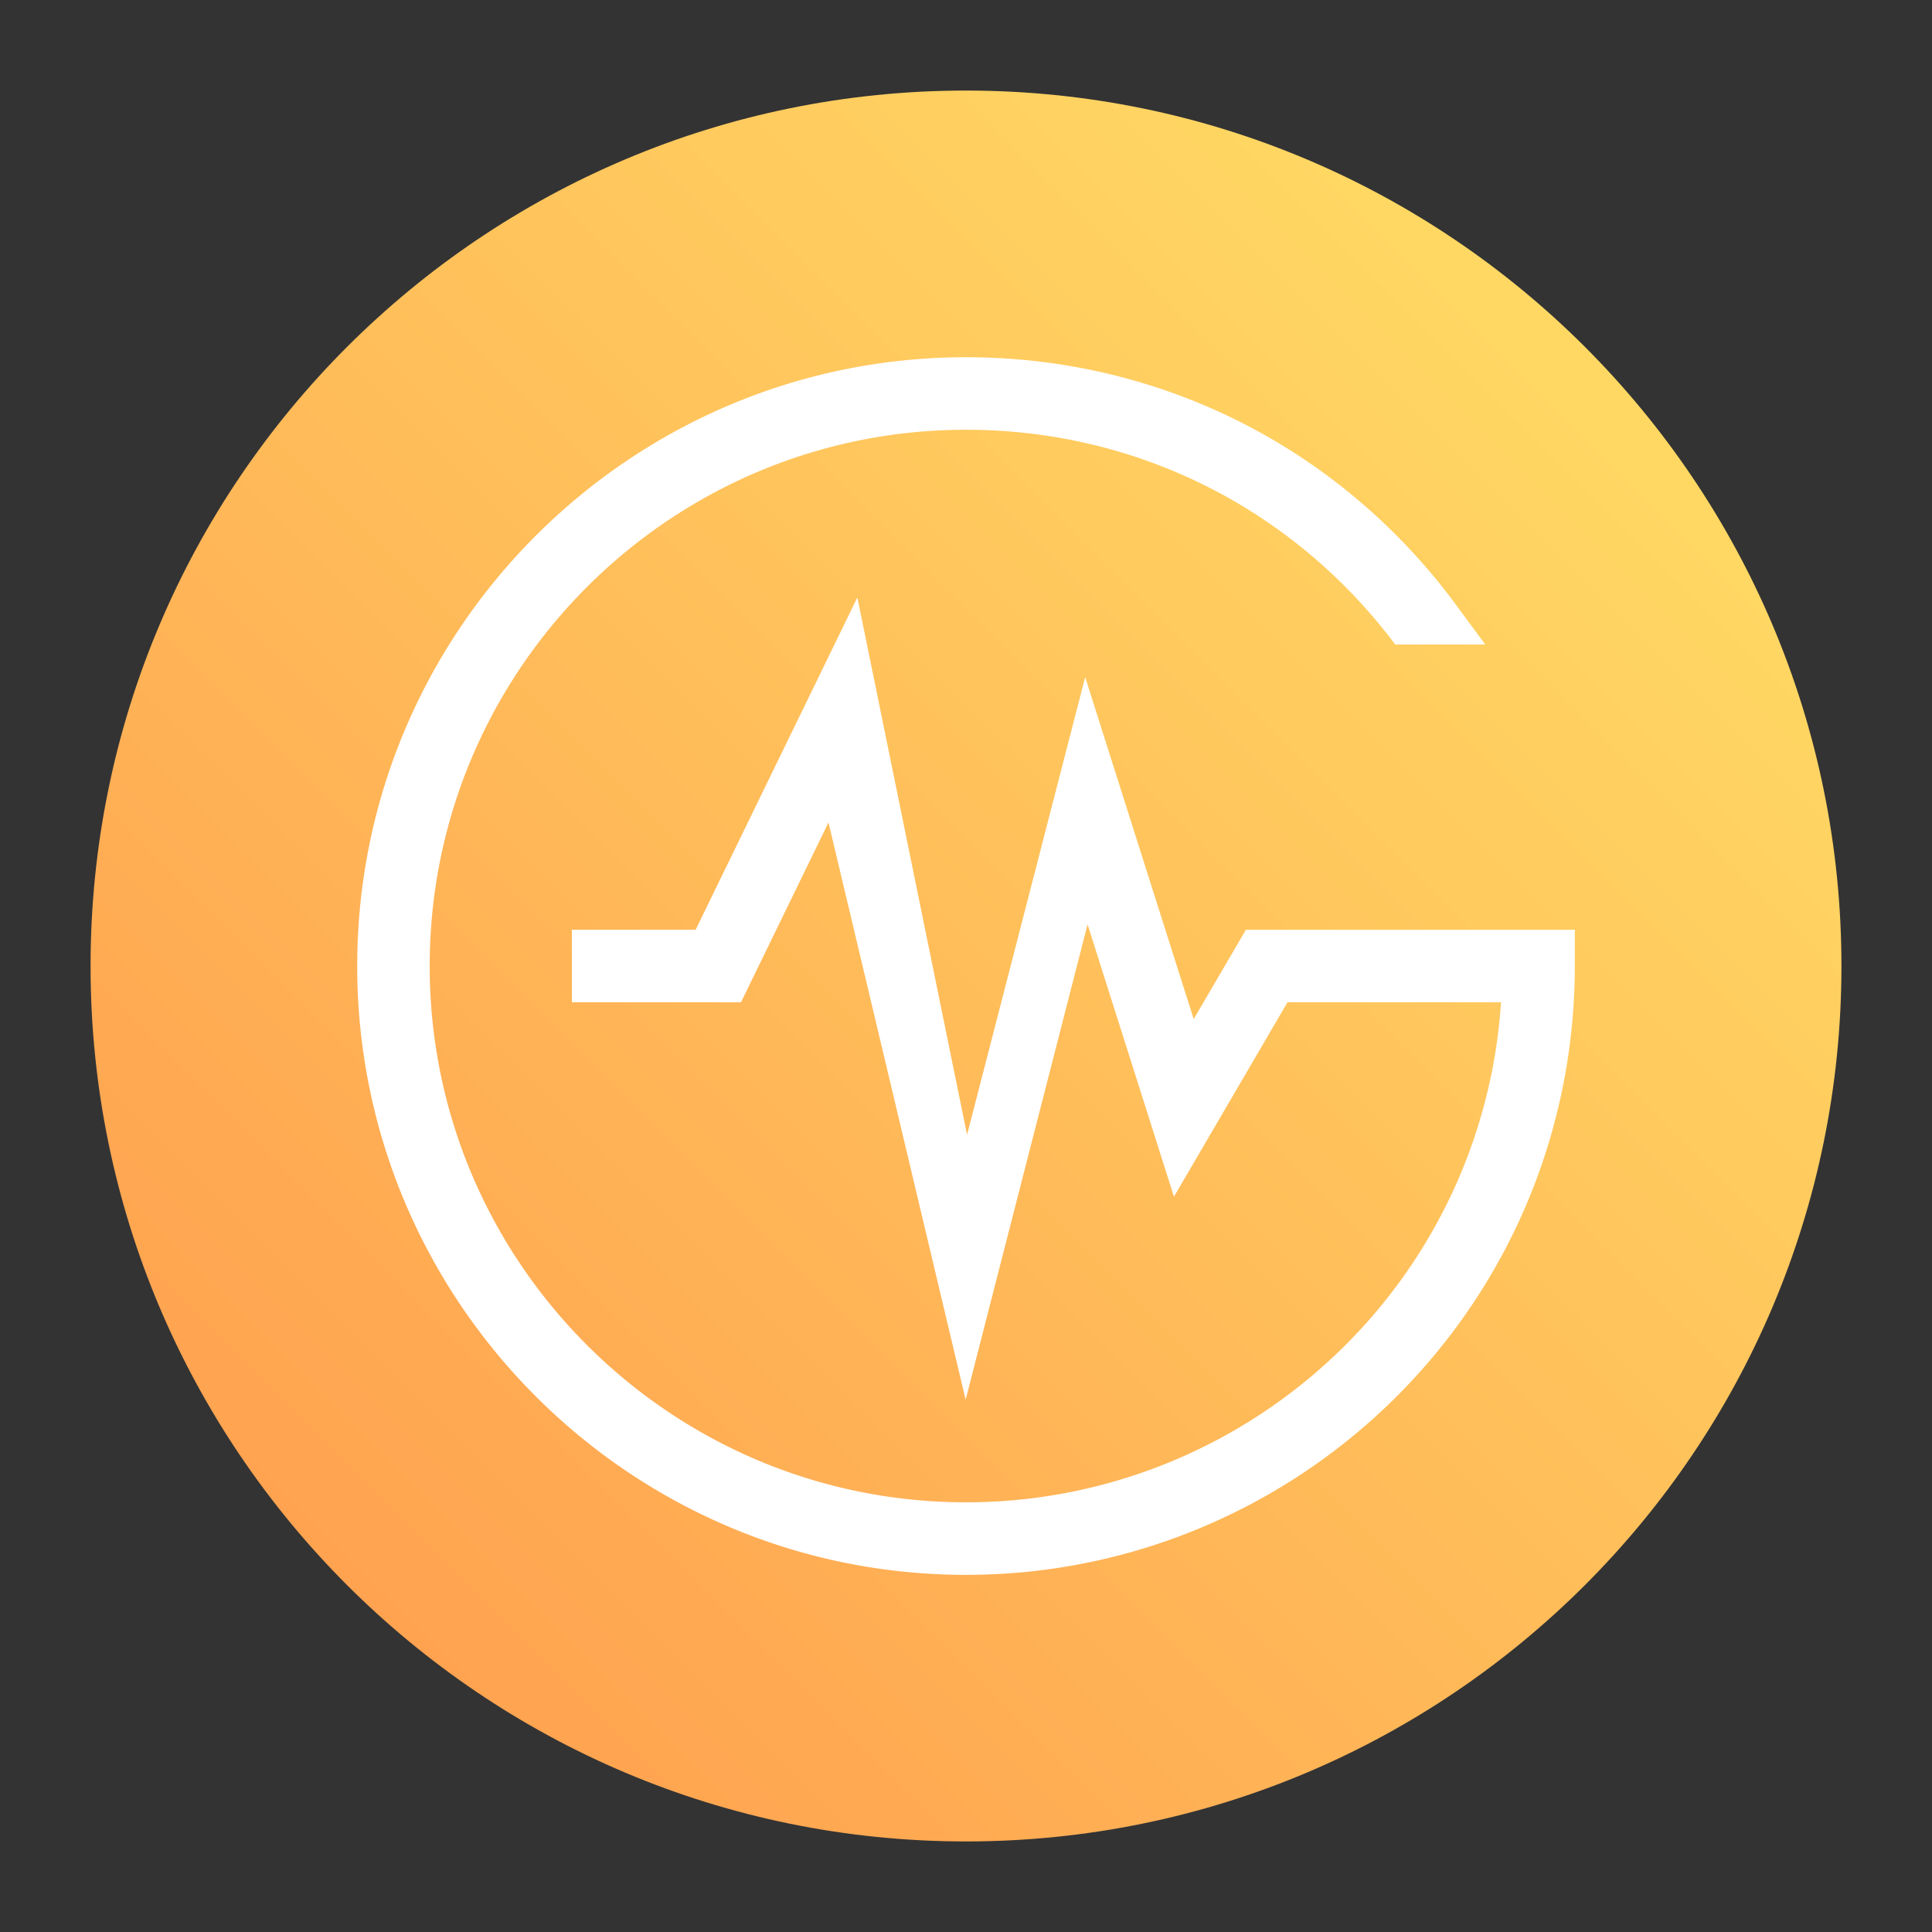
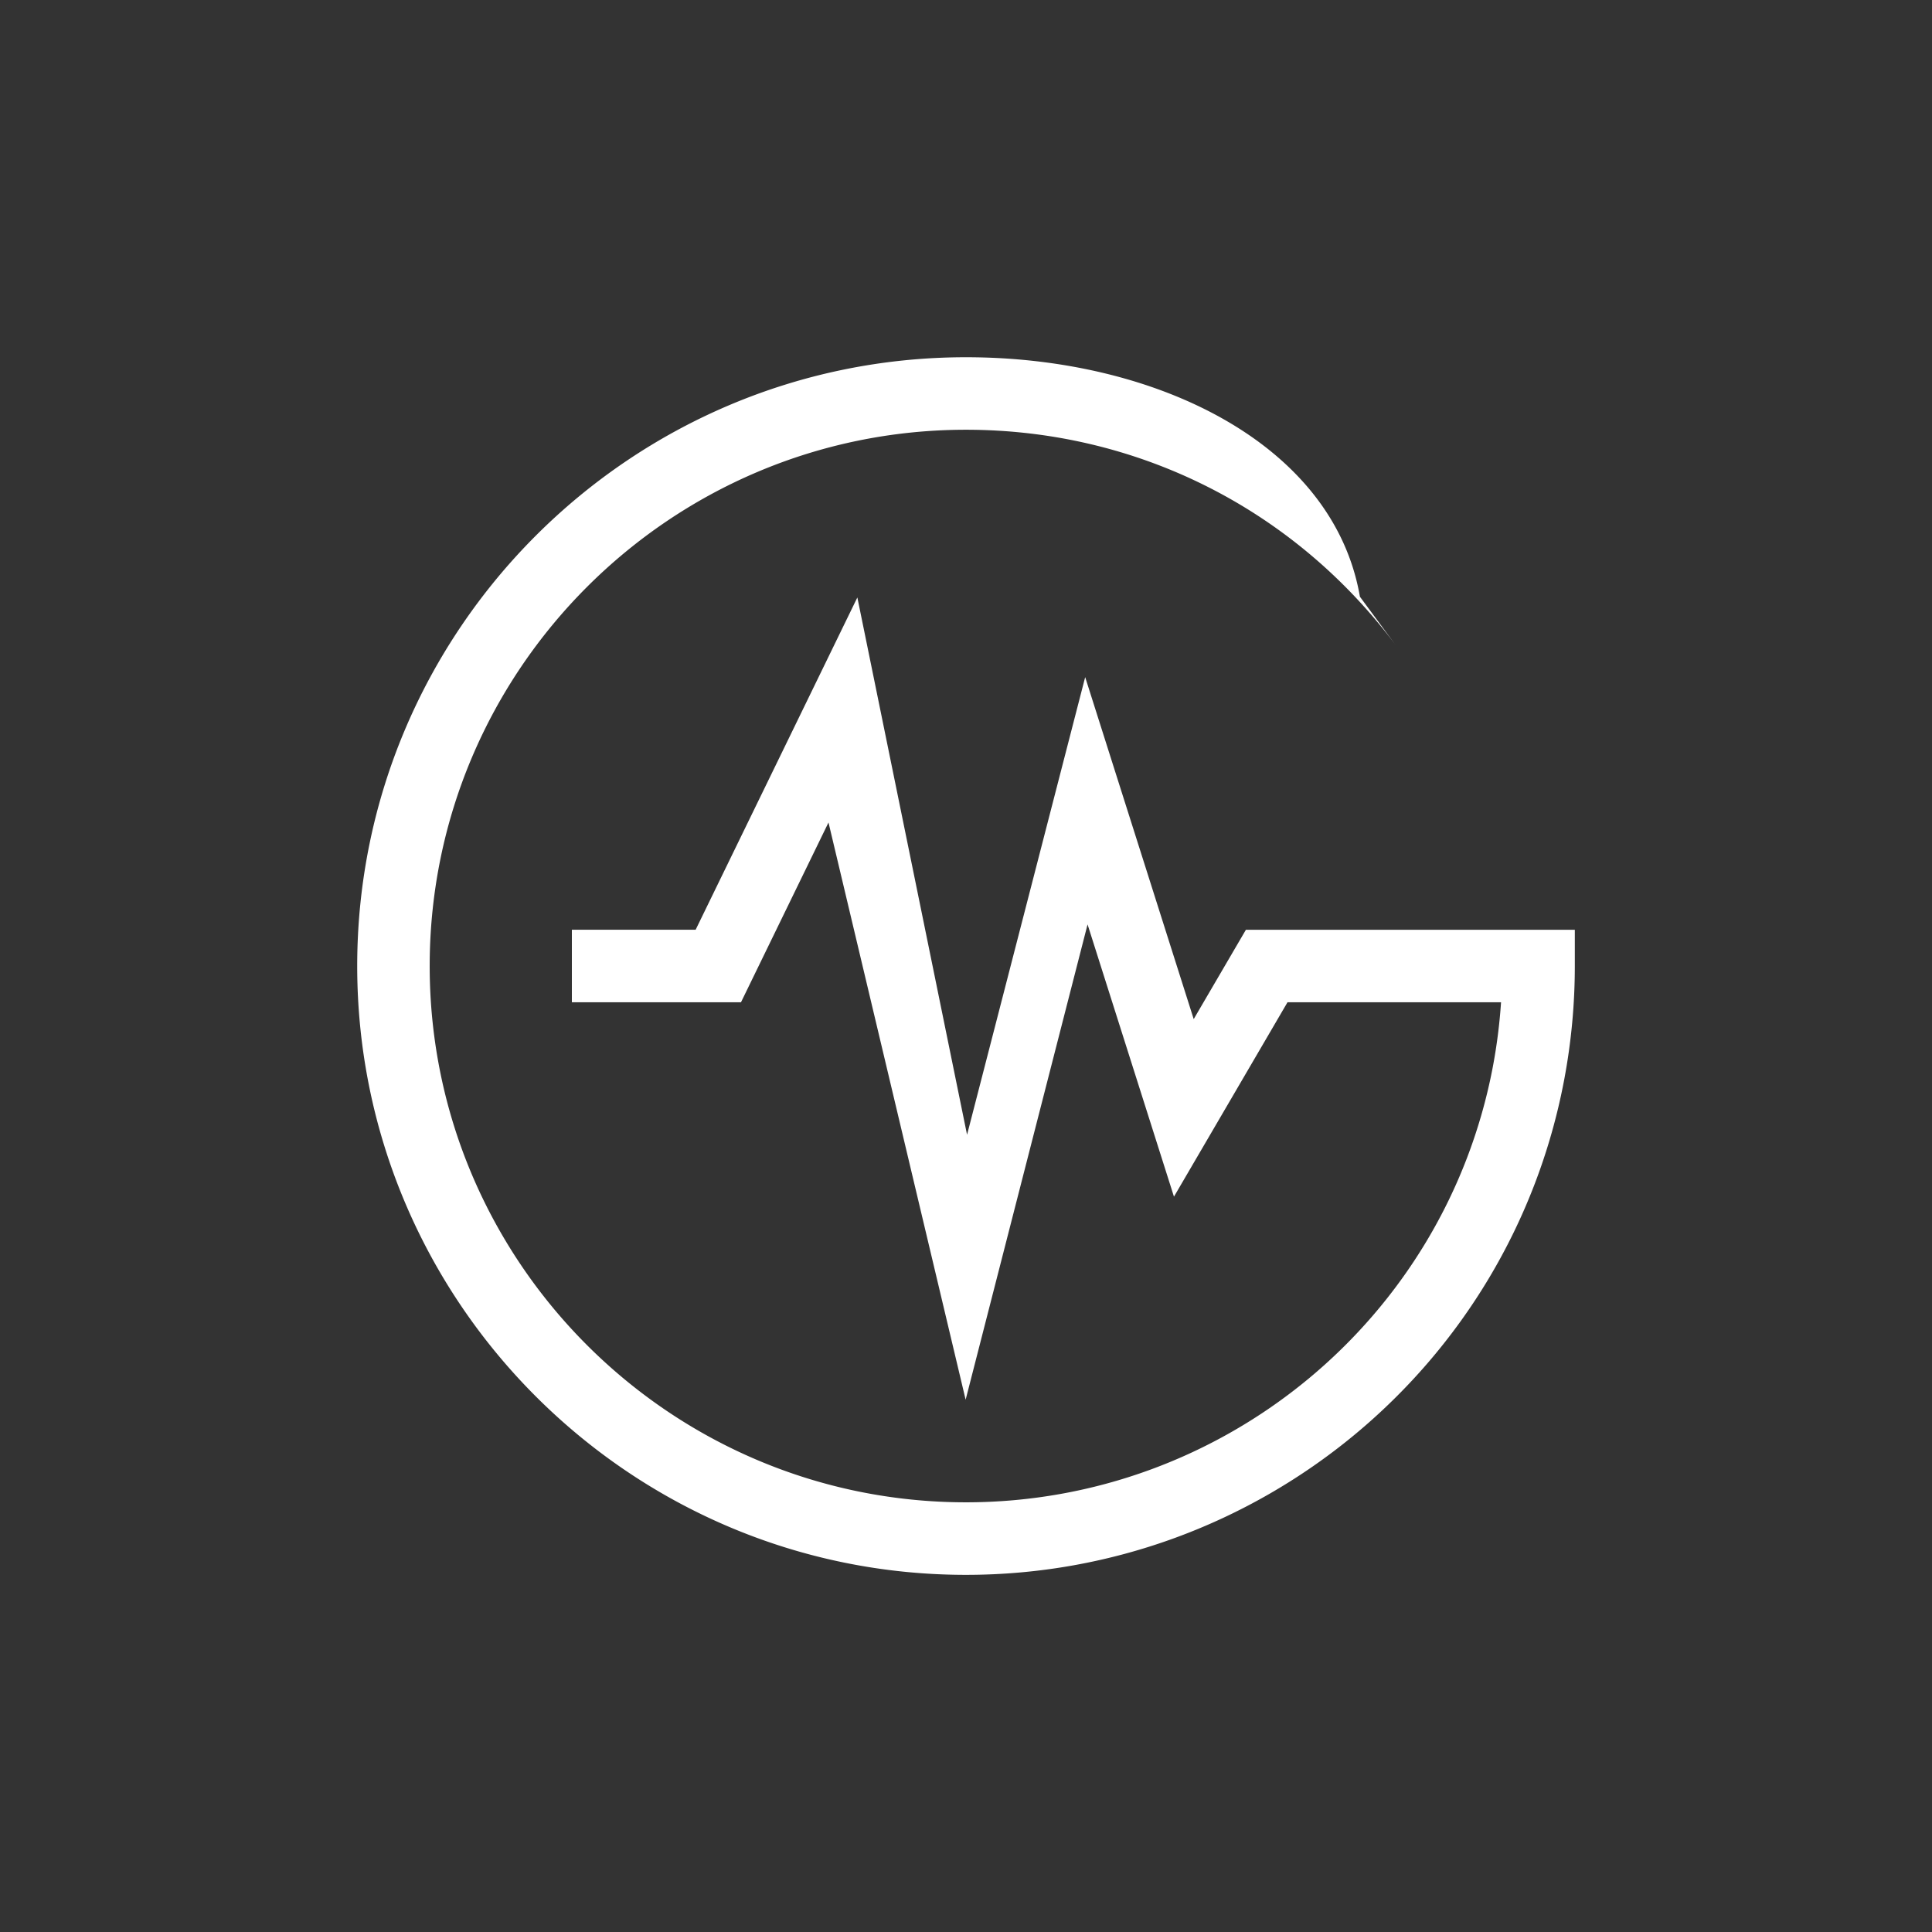
<svg xmlns="http://www.w3.org/2000/svg" data-bbox="3 3 58 58" viewBox="0 0 64 64" height="64" width="64" data-type="ugc">
  <rect x="0" y="0" width="64" height="64" fill="#333333" stroke="none" />
  <g>
-     <path fill="url(#39cd4c48-ead3-4218-80d0-9d077d4c1529)" d="M61 32c0 16.016-12.984 29-29 29S3 48.016 3 32 15.984 3 32 3s29 12.984 29 29z" />
-     <path fill="#ffffff" d="m41.272 30.8-1.729 2.959-3.595-11.328-3.913 15.16-3.634-17.799-5.357 11.007h-4.1v2.403h5.602l2.899-5.956 4.543 19.121 4.039-15.745 2.862 9.019 3.761-6.439h7.074a18.002 18.002 0 0 1-.271 2.132c-1.587 8.363-8.927 14.432-17.454 14.432-9.796 0-17.765-7.97-17.765-17.765 0-9.796 7.97-17.765 17.765-17.765 5.583 0 10.732 2.547 14.125 6.989l.093.123H49.2l-1.168-1.581C44.18 14.726 38.336 11.834 32 11.834c-11.12 0-20.167 9.047-20.167 20.167 0 11.12 9.047 20.168 20.167 20.168 9.68 0 18.012-6.891 19.813-16.387.235-1.238.355-2.51.355-3.78V30.8H41.272Z" />
+     <path fill="#ffffff" d="m41.272 30.8-1.729 2.959-3.595-11.328-3.913 15.16-3.634-17.799-5.357 11.007h-4.1v2.403h5.602l2.899-5.956 4.543 19.121 4.039-15.745 2.862 9.019 3.761-6.439h7.074a18.002 18.002 0 0 1-.271 2.132c-1.587 8.363-8.927 14.432-17.454 14.432-9.796 0-17.765-7.97-17.765-17.765 0-9.796 7.97-17.765 17.765-17.765 5.583 0 10.732 2.547 14.125 6.989l.093.123l-1.168-1.581C44.18 14.726 38.336 11.834 32 11.834c-11.12 0-20.167 9.047-20.167 20.167 0 11.12 9.047 20.168 20.167 20.168 9.68 0 18.012-6.891 19.813-16.387.235-1.238.355-2.51.355-3.78V30.8H41.272Z" />
    <defs fill="none">
      <linearGradient gradientUnits="userSpaceOnUse" y2="32.554" x2="84.912" y1="86.019" x1="31.446" id="39cd4c48-ead3-4218-80d0-9d077d4c1529">
        <stop stop-color="#FF9A4D" />
        <stop stop-color="#FFE066" offset="1" />
      </linearGradient>
    </defs>
  </g>
</svg>